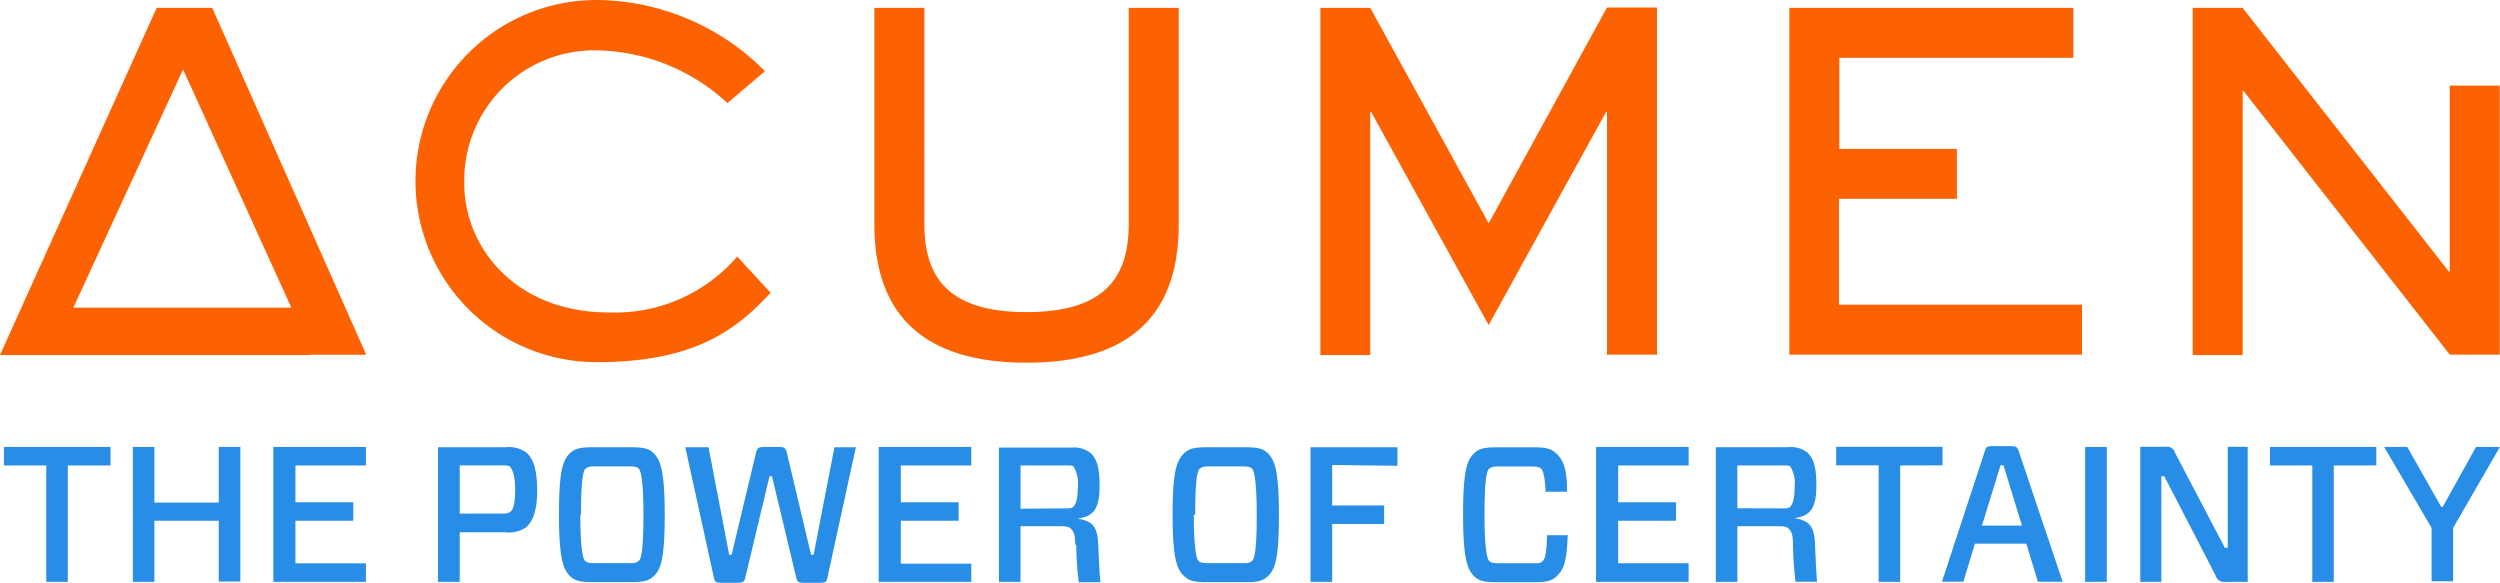
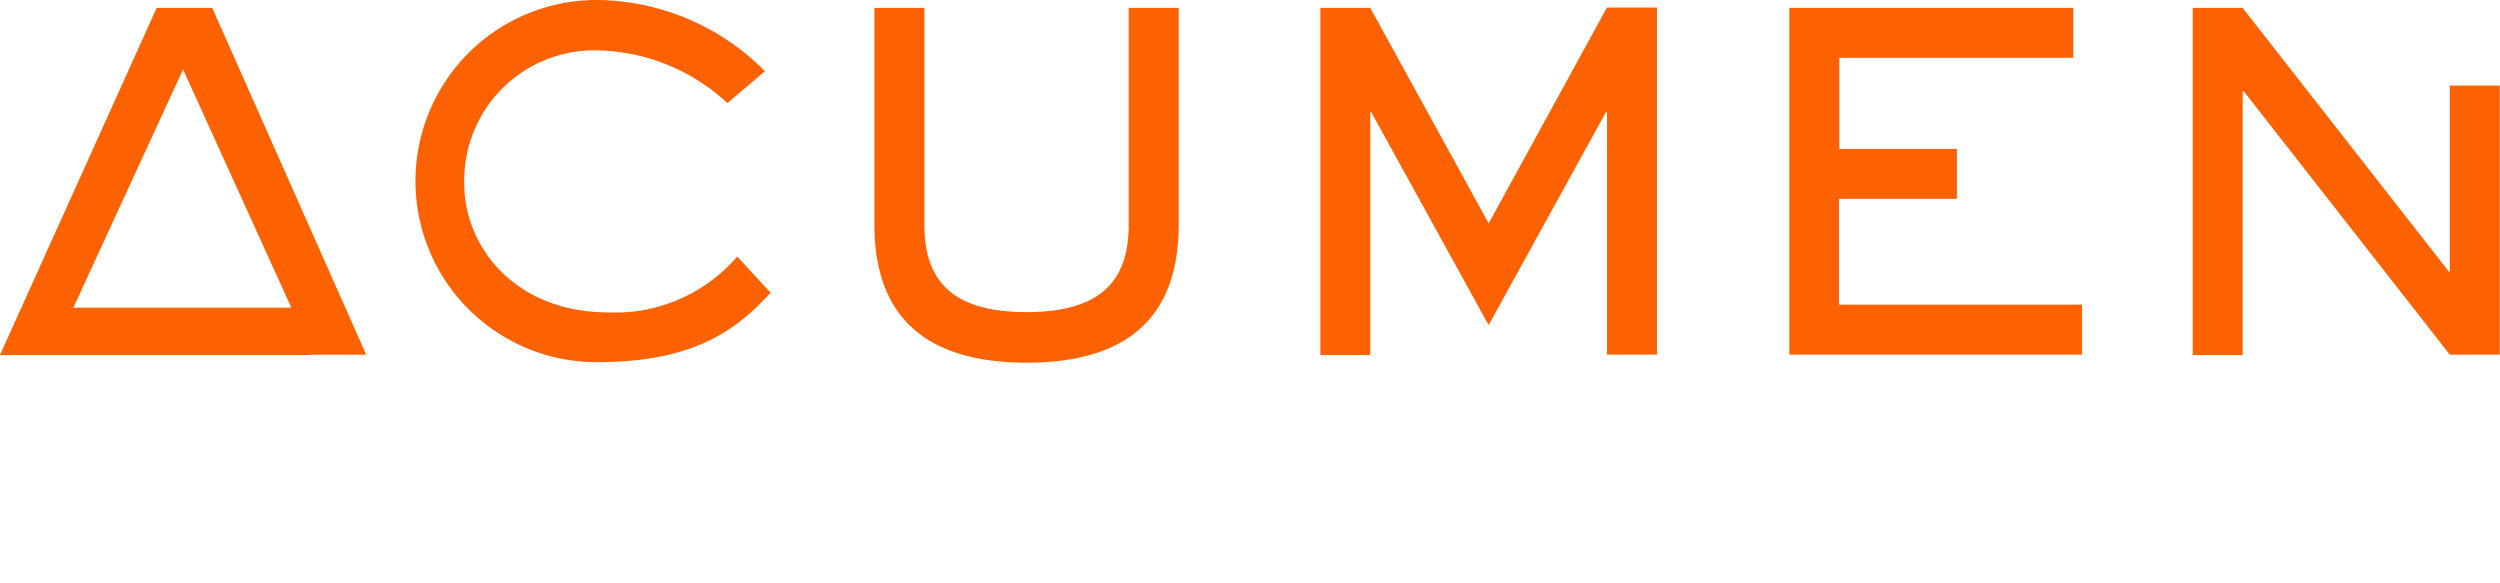
<svg xmlns="http://www.w3.org/2000/svg" width="181.557" height="42.324" viewBox="0 0 181.557 42.324">
  <g id="Group_545" data-name="Group 545" transform="translate(-0.04 0.04)">
-     <path id="Path_590" data-name="Path 590" d="M47.74,79.954V78.609H40v1.345h3.076v8.455h1.563V79.954Zm9.43-1.345H55.6v4.042H50.926V78.609H49.362v9.8h1.563V83.971H55.6v4.412H57.17Zm9.119,8.455H61.17V83.971h4.2V82.626h-4.2V79.954h5.118V78.609H59.565v9.8h6.723ZM73.1,83.45v-3.5h2.925c.487,0,.656,0,.748.126s.353.437.353,1.622-.193,1.5-.353,1.622-.261.126-.748.126Zm5.622-1.681c0-1.756-.378-2.387-.8-2.765a2.185,2.185,0,0,0-1.513-.37H71.524v9.774H73.1v-3.6h3.311a2.236,2.236,0,0,0,1.513-.361c.4-.378.8-1.009.8-2.689Zm4.026-3.135c-.924,0-1.269.1-1.6.395-.538.487-.84,1.2-.84,4.5s.336,4.017.84,4.5c.328.294.672.395,1.6.395h2.8c.924,0,1.277-.1,1.6-.395.546-.487.84-1.2.84-4.5s-.336-4.017-.84-4.5c-.319-.294-.672-.395-1.6-.395Zm-.84,4.9c0-2.824.2-3.261.353-3.362s.227-.151.7-.151h2.429c.479,0,.588.059.7.151s.353.58.353,3.362-.193,3.261-.353,3.362-.219.168-.7.151H82.912c-.471,0-.588-.059-.7-.151s-.353-.58-.353-3.362Zm19.985-4.9h-1.58L98.8,86.442h-.185l-1.748-7.371c-.084-.395-.21-.462-.614-.462H95.224c-.4,0-.529.067-.614.462l-1.765,7.371h-.176l-1.5-7.808H89.484l2.084,9.505c.059.294.16.336.563.336h1.143c.378,0,.5-.059.563-.37L95.6,80.735h.176l1.765,7.371c.076.311.16.37.563.37h1.135c.4,0,.5-.059.555-.336l2.076-9.505Zm8.4,8.455h-5.16V83.971h4.2V82.626h-4.2V79.954h5.118V78.609h-6.723v9.8h6.723V87.063Zm3.538-3.992V79.954h3.252c.4,0,.546,0,.614.109a2.368,2.368,0,0,1,.294,1.429c0,1.009-.185,1.319-.311,1.446s-.193.134-.6.134Zm4.042,2.631a24.5,24.5,0,0,0,.185,2.706h1.572c-.059-.538-.1-1.37-.16-2.748s-.462-1.681-1.5-1.874h0c1.118-.151,1.6-.647,1.6-2.362,0-1.471-.252-2-.63-2.378a1.9,1.9,0,0,0-1.4-.412h-5.278v9.749h1.563V84.366h2.647c.563,0,.84,0,1.025.193s.294.361.3,1.143Zm9.48-7.093c-.924,0-1.269.1-1.6.395-.546.487-.882,1.2-.882,4.5s.336,4.017.882,4.5c.328.294.672.4,1.6.4h2.8c.924,0,1.269-.1,1.6-.4.546-.487.84-1.2.84-4.5s-.336-4.017-.84-4.5c-.328-.294-.672-.395-1.6-.395Zm-.84,4.9c0-2.824.193-3.261.353-3.362s.219-.151.7-.151h2.362c.479,0,.588.059.7.151s.353.58.353,3.362-.193,3.261-.353,3.362-.219.168-.7.151h-2.462c-.479,0-.588-.059-.7-.151s-.353-.58-.353-3.362ZM141.2,79.979V78.634h-6.312v9.774h1.572v-4.2h3.773V82.861h-3.773V79.92Zm12.447,5.043h-1.58c-.042,1.462-.168,1.74-.328,1.883s-.219.168-.7.151h-2.462c-.479,0-.588-.059-.7-.151s-.353-.58-.353-3.362.193-3.261.353-3.362.218-.151.7-.151h2.353c.479,0,.588.059.7.151s.286.5.328,1.681h1.563c0-1.681-.277-2.336-.84-2.824-.328-.294-.672-.4-1.6-.4h-2.673c-.924,0-1.277.1-1.6.4-.546.487-.84,1.2-.84,4.5s.336,4.017.84,4.5c.319.294.672.395,1.6.395h2.715c.924,0,1.269-.1,1.6-.395.546-.487.765-1.034.84-2.984Zm8.7,2.034h-5.118V83.971h4.2V82.626h-4.2V79.954h5.118V78.609h-6.723v9.8h6.723V87.063Zm3.538-3.992v-3.11h3.244c.412,0,.546,0,.622.109a2.3,2.3,0,0,1,.294,1.429c0,1.009-.185,1.319-.311,1.446s-.193.134-.605.134Zm4.042,2.631a24.5,24.5,0,0,0,.185,2.706h1.563c-.05-.538-.092-1.37-.151-2.748s-.462-1.681-1.5-1.874h0c1.118-.151,1.6-.647,1.6-2.362,0-1.471-.252-2-.63-2.378a1.908,1.908,0,0,0-1.4-.412h-5.269v9.783h1.563V84.366H168.6c.563,0,.84,0,1.025.193s.294.361.3,1.143Zm10.858-5.749V78.6h-7.723v1.345h3.084v8.463h1.563V79.954Zm7.043,8.455h1.681l-3.185-9.472c-.109-.319-.2-.378-.555-.378H184.41c-.378,0-.462.059-.555.378l-3.11,9.463H182.3l.84-2.757h3.731l.84,2.757ZM185,79.937h.21l1.345,4.387h-2.908Zm7.715,8.463V78.609h-1.572v9.8Zm10.312-9.8H201.5v7.337h-.21l-3.605-6.875a.622.622,0,0,0-.714-.462h-1.824v9.808h1.53V80.735h.21l3.731,7.211a.639.639,0,0,0,.731.462h1.6v-9.8Zm9.261,1.353V78.609h-7.724v1.345h3.076v8.455H209.2V79.954Zm8.925-1.345h-1.681l-2.42,4.353H217l-2.462-4.353h-1.681l3.446,5.883v3.874h1.563V84.492l3.4-5.883Z" transform="translate(-39.674 -46.192)" fill="#288de7" />
    <path id="Path_591" data-name="Path 591" d="M217.5,59.716,202.526,40.571H198.9V65.784h3.631V46.614h.067l14.976,19.145H221.2V46.219h-3.631v13.5Zm-47.9,6.043h21.263V62.128H173.212v-7.69h8.564V50.816h-8.539V44.2H190.23V40.571H169.606V65.784Zm-13.237,0h3.631V40.546h-3.631L147.772,56.22l-8.6-15.649h-3.622V65.784h3.622V48.135h.067l8.53,15.472,8.53-15.481h.067V65.776Zm-31.1-9.505V40.571h-3.631V56.254c0,3.7-1.546,6.412-7.421,6.412s-7.421-2.715-7.421-6.412V40.571h-3.631V56.254c0,4.774,1.815,10.085,11.052,10.085s11.052-5.269,11.052-10.085ZM73.378,53.363a9.446,9.446,0,0,1,9.606-9.707,14.287,14.287,0,0,1,9.505,3.832l2.723-2.32A17.38,17.38,0,0,0,82.95,40a13.149,13.149,0,1,0,.067,26.3c7.219,0,10.211-2.454,12.606-5.043L93.2,58.632a11.7,11.7,0,0,1-9.312,4.059C77.008,62.691,73.378,57.867,73.378,53.363Zm-11.22,12.4h4.1L55.073,40.571H51.039L39.66,65.784h22.5Zm-1.353-3.421H44.988l7.967-17.3,7.85,17.271Z" transform="translate(-39.62 -40.04)" fill="#fc6201" />
  </g>
</svg>